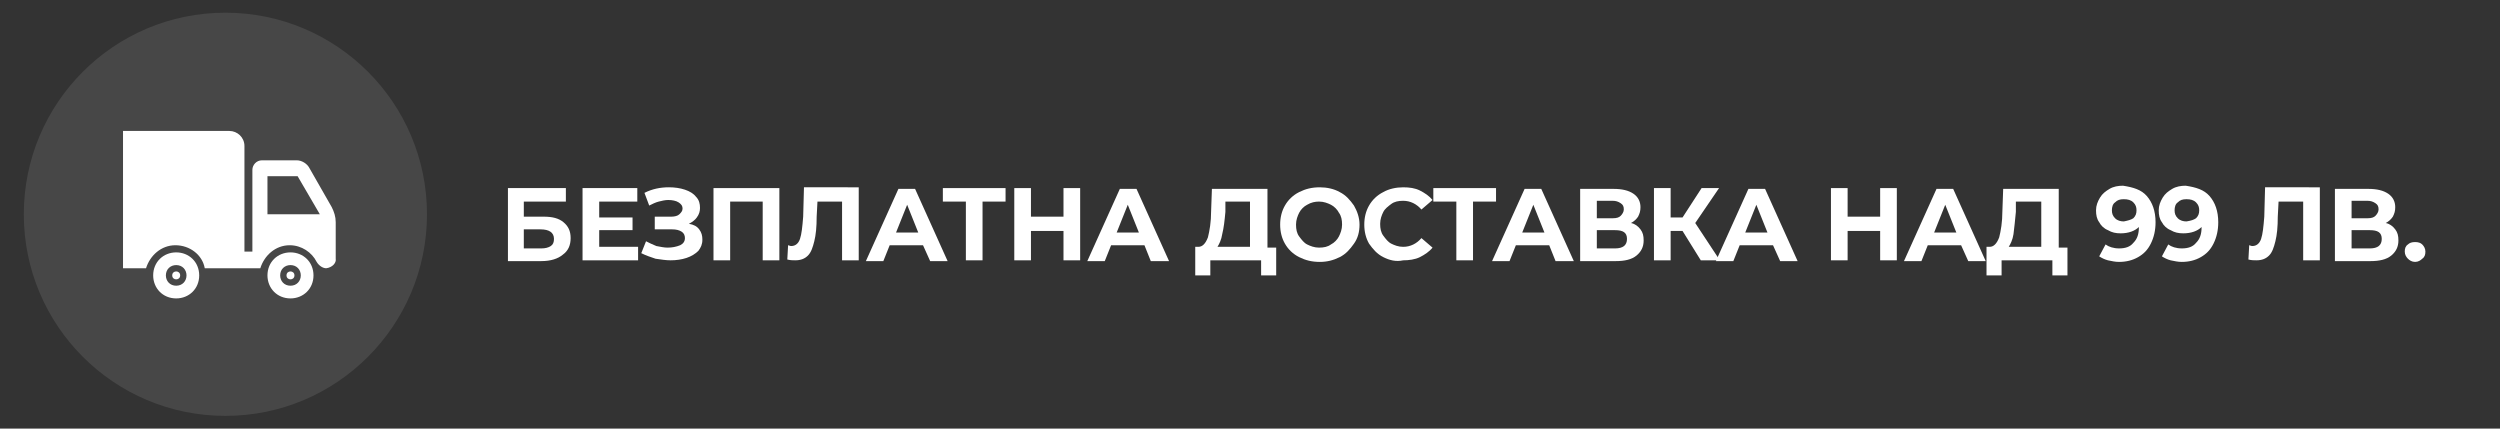
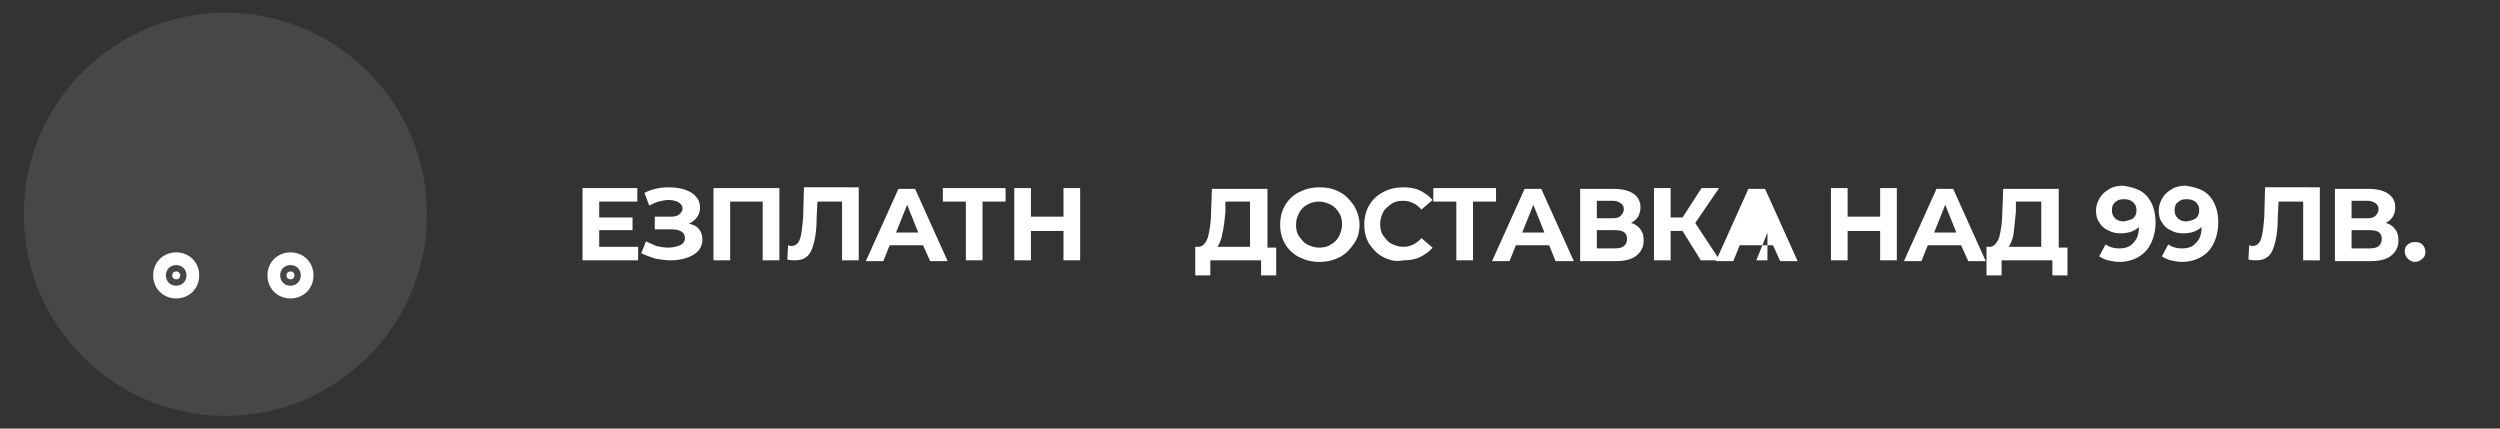
<svg xmlns="http://www.w3.org/2000/svg" version="1.1" id="Layer_1" x="0px" y="0px" width="315px" height="54px" viewBox="0 0 315 54" style="enable-background:new 0 0 315 54;" xml:space="preserve">
  <rect x="0" y="0" width="315" height="54" fill="#333333" stroke="none" />
  <style type="text/css">
	.st0{opacity:0.1;}
	.st1{fill:#FFFFFF;}
</style>
  <g class="st0">
    <circle class="st1" cx="28.4" cy="27" r="25.4" />
  </g>
  <g>
-     <path class="st1" d="M64,23.7h7.3v1.7h-5.3v1.9h2.5c1.1,0,1.9,0.2,2.5,0.7c0.6,0.5,0.9,1.1,0.9,2c0,0.9-0.3,1.6-1,2.1   c-0.6,0.5-1.5,0.8-2.7,0.8H64V23.7z M68.2,31.3c0.5,0,0.9-0.1,1.2-0.3c0.3-0.2,0.4-0.5,0.4-0.9c0-0.8-0.6-1.2-1.7-1.2h-2.1v2.4   H68.2z" />
    <path class="st1" d="M80.4,31.1v1.7h-7v-9.1h6.9v1.7h-4.8v2h4.2V29h-4.2v2.1H80.4z" />
    <path class="st1" d="M88.1,28.9c0.3,0.4,0.4,0.8,0.4,1.3c0,0.6-0.2,1-0.5,1.4c-0.4,0.4-0.9,0.7-1.5,0.9s-1.3,0.3-2,0.3   c-0.6,0-1.2-0.1-1.9-0.2c-0.6-0.2-1.2-0.4-1.8-0.7l0.6-1.5c0.4,0.2,0.8,0.4,1.3,0.6c0.5,0.1,1,0.2,1.4,0.2c0.6,0,1.1-0.1,1.6-0.3   c0.4-0.2,0.6-0.5,0.6-0.9c0-0.3-0.1-0.6-0.4-0.8c-0.3-0.2-0.7-0.3-1.2-0.3h-2.2v-1.6h2.1c0.4,0,0.8-0.1,1-0.3   c0.2-0.2,0.4-0.4,0.4-0.7c0-0.4-0.2-0.6-0.5-0.8c-0.3-0.2-0.8-0.3-1.3-0.3c-0.4,0-0.8,0.1-1.2,0.2s-0.8,0.3-1.2,0.5l-0.6-1.6   c1-0.5,2-0.7,3.1-0.7c0.7,0,1.4,0.1,2,0.3c0.6,0.2,1.1,0.5,1.4,0.9c0.4,0.4,0.5,0.9,0.5,1.4c0,0.4-0.1,0.8-0.4,1.2   c-0.2,0.3-0.6,0.6-1,0.8C87.4,28.3,87.8,28.5,88.1,28.9z" />
    <path class="st1" d="M98.2,23.7v9.1h-2.1v-7.4H92v7.4h-2.1v-9.1H98.2z" />
    <path class="st1" d="M108.2,23.7v9.1h-2.1v-7.4H103l-0.1,1.9c0,1.3-0.1,2.3-0.3,3.1s-0.4,1.4-0.8,1.8c-0.4,0.4-0.9,0.6-1.6,0.6   c-0.3,0-0.6,0-1-0.1l0.1-1.8c0.1,0,0.2,0.1,0.4,0.1c0.5,0,0.9-0.3,1.1-0.9c0.2-0.6,0.3-1.5,0.4-2.8l0.1-3.7H108.2z" />
    <path class="st1" d="M116.3,30.9h-4.2l-0.8,2h-2.2l4.1-9.1h2.1l4.1,9.1h-2.2L116.3,30.9z M115.7,29.3l-1.4-3.5l-1.4,3.5H115.7z" />
    <path class="st1" d="M126.7,25.4h-2.9v7.4h-2.1v-7.4h-2.9v-1.7h7.9V25.4z" />
    <path class="st1" d="M136.1,23.7v9.1H134v-3.7h-4.1v3.7h-2.1v-9.1h2.1v3.6h4.1v-3.6H136.1z" />
-     <path class="st1" d="M144.2,30.9H140l-0.8,2H137l4.1-9.1h2.1l4.1,9.1H145L144.2,30.9z M143.5,29.3l-1.4-3.5l-1.4,3.5H143.5z" />
    <path class="st1" d="M160.8,31.1v3.6h-1.9v-1.9h-6.4v1.9h-1.9l0-3.6h0.4c0.5,0,0.9-0.4,1.2-1.2c0.2-0.8,0.4-1.9,0.4-3.3l0.1-2.8h7   v7.4H160.8z M154,29.5c-0.1,0.7-0.4,1.3-0.6,1.6h4.1v-5.7h-3.1l0,1.3C154.3,27.8,154.2,28.7,154,29.5z" />
    <path class="st1" d="M163.7,32.4c-0.8-0.4-1.4-1-1.8-1.7s-0.6-1.5-0.6-2.4s0.2-1.7,0.6-2.4c0.4-0.7,1-1.3,1.8-1.7   c0.8-0.4,1.6-0.6,2.6-0.6c0.9,0,1.8,0.2,2.5,0.6c0.8,0.4,1.3,1,1.8,1.7c0.4,0.7,0.7,1.5,0.7,2.4s-0.2,1.7-0.7,2.4s-1,1.3-1.8,1.7   c-0.8,0.4-1.6,0.6-2.5,0.6C165.3,33,164.5,32.8,163.7,32.4z M167.7,30.8c0.4-0.2,0.8-0.6,1-1s0.4-0.9,0.4-1.5s-0.1-1.1-0.4-1.5   c-0.2-0.4-0.6-0.8-1-1s-0.9-0.4-1.5-0.4c-0.5,0-1,0.1-1.5,0.4c-0.4,0.2-0.8,0.6-1,1c-0.2,0.4-0.4,0.9-0.4,1.5s0.1,1.1,0.4,1.5   s0.6,0.8,1,1c0.4,0.2,0.9,0.4,1.5,0.4C166.8,31.2,167.3,31.1,167.7,30.8z" />
    <path class="st1" d="M174.3,32.4c-0.8-0.4-1.3-1-1.8-1.7c-0.4-0.7-0.6-1.5-0.6-2.4s0.2-1.7,0.6-2.4s1-1.3,1.8-1.7   c0.7-0.4,1.6-0.6,2.5-0.6c0.8,0,1.5,0.1,2.1,0.4c0.6,0.3,1.2,0.7,1.6,1.2l-1.4,1.2c-0.6-0.7-1.4-1.1-2.3-1.1   c-0.6,0-1.1,0.1-1.5,0.4s-0.8,0.6-1,1c-0.2,0.4-0.4,0.9-0.4,1.5s0.1,1.1,0.4,1.5s0.6,0.8,1,1s0.9,0.4,1.5,0.4   c0.9,0,1.7-0.4,2.3-1.1l1.4,1.2c-0.4,0.5-1,0.9-1.6,1.2s-1.4,0.4-2.1,0.4C175.9,33,175.1,32.8,174.3,32.4z" />
    <path class="st1" d="M188.5,25.4h-2.9v7.4h-2.1v-7.4h-2.9v-1.7h7.9V25.4z" />
    <path class="st1" d="M195.2,30.9H191l-0.8,2H188l4.1-9.1h2.1l4.1,9.1H196L195.2,30.9z M194.6,29.3l-1.4-3.5l-1.4,3.5H194.6z" />
    <path class="st1" d="M206.7,28.9c0.3,0.4,0.4,0.8,0.4,1.4c0,0.8-0.3,1.4-0.9,1.9c-0.6,0.5-1.5,0.7-2.6,0.7h-4.5v-9.1h4.2   c1.1,0,1.9,0.2,2.5,0.6c0.6,0.4,0.9,1,0.9,1.7c0,0.5-0.1,0.8-0.3,1.2c-0.2,0.3-0.5,0.6-0.9,0.8C206,28.2,206.4,28.5,206.7,28.9z    M201.2,27.5h2c0.5,0,0.8-0.1,1-0.3c0.2-0.2,0.4-0.5,0.4-0.8c0-0.4-0.1-0.6-0.4-0.8s-0.6-0.3-1-0.3h-2V27.5z M205,30.1   c0-0.8-0.5-1.1-1.5-1.1h-2.3v2.3h2.3C204.5,31.3,205,30.9,205,30.1z" />
    <path class="st1" d="M212,29.1h-1.5v3.7h-2.1v-9.1h2.1v3.7h1.5l2.4-3.7h2.2l-3,4.4l3.1,4.7h-2.4L212,29.1z" />
-     <path class="st1" d="M223.4,30.9h-4.2l-0.8,2h-2.2l4.1-9.1h2.1l4.1,9.1h-2.2L223.4,30.9z M222.7,29.3l-1.4-3.5l-1.4,3.5H222.7z" />
+     <path class="st1" d="M223.4,30.9h-4.2l-0.8,2h-2.2l4.1-9.1h2.1l4.1,9.1h-2.2L223.4,30.9z M222.7,29.3l-1.4,3.5H222.7z" />
    <path class="st1" d="M239,23.7v9.1h-2.1v-3.7h-4.1v3.7h-2.1v-9.1h2.1v3.6h4.1v-3.6H239z" />
    <path class="st1" d="M247.1,30.9h-4.2l-0.8,2h-2.2l4.1-9.1h2.1l4.1,9.1h-2.2L247.1,30.9z M246.5,29.3l-1.4-3.5l-1.4,3.5H246.5z" />
    <path class="st1" d="M260.5,31.1v3.6h-1.9v-1.9h-6.4v1.9h-1.9l0-3.6h0.4c0.5,0,0.9-0.4,1.2-1.2c0.2-0.8,0.4-1.9,0.4-3.3l0.1-2.8h7   v7.4H260.5z M253.7,29.5c-0.1,0.7-0.4,1.3-0.6,1.6h4.1v-5.7H254l0,1.3C253.9,27.8,253.8,28.7,253.7,29.5z" />
    <path class="st1" d="M270.5,24.7c0.7,0.8,1.1,1.9,1.1,3.3c0,1-0.2,1.9-0.6,2.7s-0.9,1.3-1.6,1.7c-0.7,0.4-1.5,0.6-2.4,0.6   c-0.5,0-0.9-0.1-1.4-0.2c-0.4-0.1-0.8-0.3-1.1-0.5l0.8-1.5c0.4,0.3,1,0.5,1.7,0.5c0.8,0,1.4-0.2,1.8-0.7c0.5-0.5,0.7-1.1,0.7-2   c-0.5,0.5-1.3,0.8-2.3,0.8c-0.6,0-1.1-0.1-1.6-0.4c-0.5-0.2-0.9-0.6-1.1-1c-0.3-0.4-0.4-0.9-0.4-1.5c0-0.6,0.2-1.1,0.5-1.6   c0.3-0.5,0.7-0.8,1.2-1.1s1.1-0.4,1.7-0.4C268.8,23.6,269.8,23.9,270.5,24.7z M268.8,27.5c0.3-0.3,0.4-0.6,0.4-1s-0.1-0.7-0.4-1   c-0.3-0.3-0.7-0.4-1.2-0.4c-0.5,0-0.8,0.1-1.1,0.4c-0.3,0.2-0.4,0.6-0.4,1s0.1,0.7,0.4,1s0.7,0.4,1.1,0.4   C268.1,27.8,268.5,27.7,268.8,27.5z" />
    <path class="st1" d="M278.4,24.7c0.7,0.8,1.1,1.9,1.1,3.3c0,1-0.2,1.9-0.6,2.7s-0.9,1.3-1.6,1.7c-0.7,0.4-1.5,0.6-2.4,0.6   c-0.5,0-0.9-0.1-1.4-0.2c-0.4-0.1-0.8-0.3-1.1-0.5l0.8-1.5c0.4,0.3,1,0.5,1.7,0.5c0.8,0,1.4-0.2,1.8-0.7c0.5-0.5,0.7-1.1,0.7-2   c-0.5,0.5-1.3,0.8-2.3,0.8c-0.6,0-1.1-0.1-1.6-0.4c-0.5-0.2-0.9-0.6-1.1-1c-0.3-0.4-0.4-0.9-0.4-1.5c0-0.6,0.2-1.1,0.5-1.6   c0.3-0.5,0.7-0.8,1.2-1.1s1.1-0.4,1.7-0.4C276.7,23.6,277.7,23.9,278.4,24.7z M276.7,27.5c0.3-0.3,0.4-0.6,0.4-1s-0.1-0.7-0.4-1   c-0.3-0.3-0.7-0.4-1.2-0.4c-0.5,0-0.8,0.1-1.1,0.4c-0.3,0.2-0.4,0.6-0.4,1s0.1,0.7,0.4,1s0.7,0.4,1.1,0.4   C276.1,27.8,276.4,27.7,276.7,27.5z" />
    <path class="st1" d="M292.3,23.7v9.1h-2.1v-7.4h-3.1l-0.1,1.9c0,1.3-0.1,2.3-0.3,3.1c-0.2,0.8-0.4,1.4-0.8,1.8   c-0.4,0.4-0.9,0.6-1.6,0.6c-0.3,0-0.6,0-1-0.1l0.1-1.8c0.1,0,0.2,0.1,0.4,0.1c0.5,0,0.9-0.3,1.1-0.9s0.3-1.5,0.4-2.8l0.1-3.7H292.3   z" />
    <path class="st1" d="M301.8,28.9c0.3,0.4,0.4,0.8,0.4,1.4c0,0.8-0.3,1.4-0.9,1.9c-0.6,0.5-1.5,0.7-2.6,0.7h-4.5v-9.1h4.2   c1.1,0,1.9,0.2,2.5,0.6c0.6,0.4,0.9,1,0.9,1.7c0,0.5-0.1,0.8-0.3,1.2c-0.2,0.3-0.5,0.6-0.9,0.8C301.1,28.2,301.5,28.5,301.8,28.9z    M296.3,27.5h2c0.5,0,0.8-0.1,1-0.3c0.2-0.2,0.4-0.5,0.4-0.8c0-0.4-0.1-0.6-0.4-0.8s-0.6-0.3-1-0.3h-2V27.5z M300.1,30.1   c0-0.8-0.5-1.1-1.5-1.1h-2.3v2.3h2.3C299.6,31.3,300.1,30.9,300.1,30.1z" />
    <path class="st1" d="M303.4,32.6c-0.2-0.2-0.4-0.5-0.4-0.9c0-0.4,0.1-0.7,0.4-0.9c0.2-0.2,0.5-0.3,0.9-0.3s0.7,0.1,0.9,0.3   c0.2,0.2,0.4,0.5,0.4,0.9c0,0.4-0.1,0.7-0.4,0.9c-0.2,0.2-0.5,0.4-0.9,0.4S303.6,32.8,303.4,32.6z" />
  </g>
  <g>
    <g>
      <g>
-         <path class="st1" d="M42.3,32.6V28c0-0.7-0.2-1.3-0.5-1.9L39,21.2c-0.3-0.6-1-1-1.6-1H33c-0.7,0-1.2,0.6-1.2,1.2v10.3h-1V18.4     c0-1.1-0.9-1.9-1.9-1.9H15.5v17.3h2.9c0.5-1.6,1.9-2.9,3.7-2.9c1.8,0,3.4,1.2,3.7,2.9h7c0.5-1.6,1.9-2.9,3.7-2.9     c1.5,0,2.8,0.9,3.4,2.1c0.3,0.5,0.8,0.8,1.2,0.8C41.9,33.7,42.4,33.1,42.3,32.6z M33.7,27v-4.8h3.8l2.8,4.8H33.7z" />
-       </g>
+         </g>
    </g>
    <g>
      <g>
        <path class="st1" d="M36.6,31.8c-1.6,0-2.9,1.2-2.9,2.9c0,1.6,1.2,2.9,2.9,2.9c1.6,0,2.9-1.2,2.9-2.9     C39.5,33,38.2,31.8,36.6,31.8z M36.6,36c-0.8,0-1.3-0.6-1.3-1.3c0-0.8,0.6-1.3,1.3-1.3c0.8,0,1.3,0.6,1.3,1.3     C37.9,35.4,37.4,36,36.6,36z" />
      </g>
    </g>
    <g>
      <g>
        <path class="st1" d="M22.2,31.8c-1.6,0-2.9,1.2-2.9,2.9c0,1.6,1.2,2.9,2.9,2.9c1.6,0,2.9-1.2,2.9-2.9     C25.1,33,23.8,31.8,22.2,31.8z M22.2,36c-0.8,0-1.3-0.6-1.3-1.3c0-0.8,0.6-1.3,1.3-1.3c0.8,0,1.3,0.6,1.3,1.3     C23.5,35.4,23,36,22.2,36z" />
      </g>
    </g>
    <g>
      <g>
        <circle class="st1" cx="22.2" cy="34.7" r="0.5" />
      </g>
    </g>
    <g>
      <g>
        <circle class="st1" cx="36.6" cy="34.7" r="0.5" />
      </g>
    </g>
  </g>
</svg>